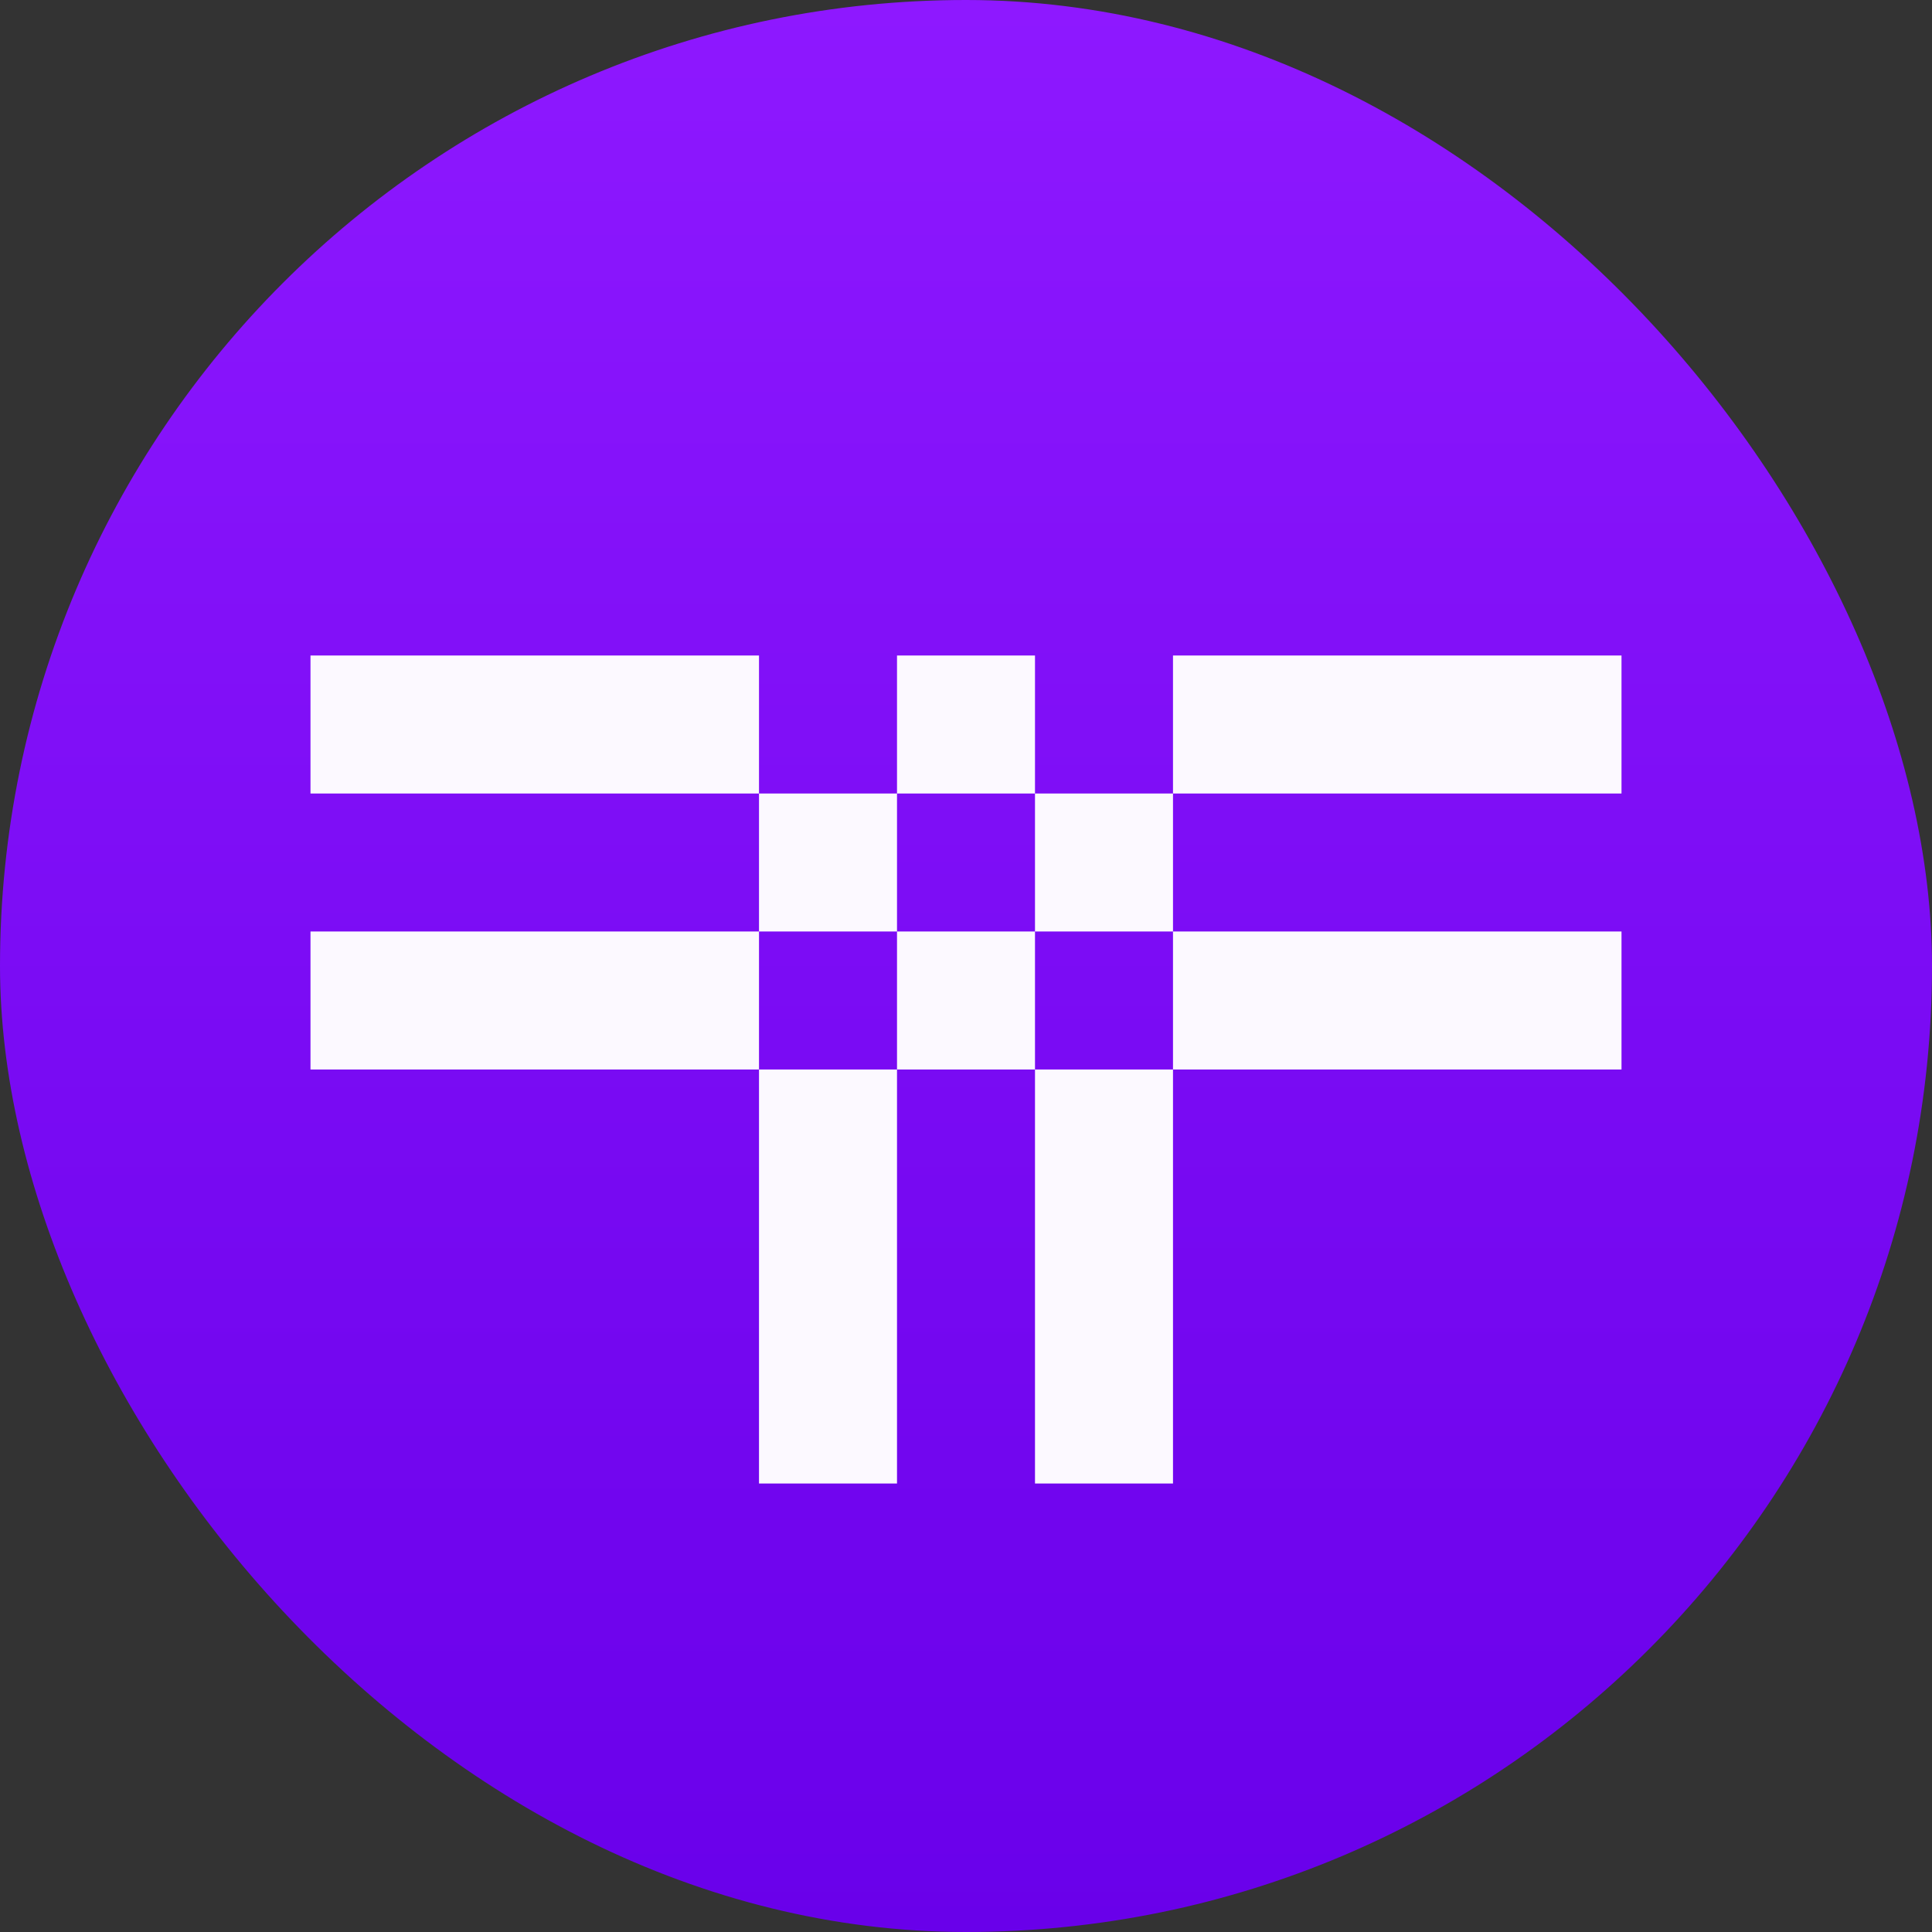
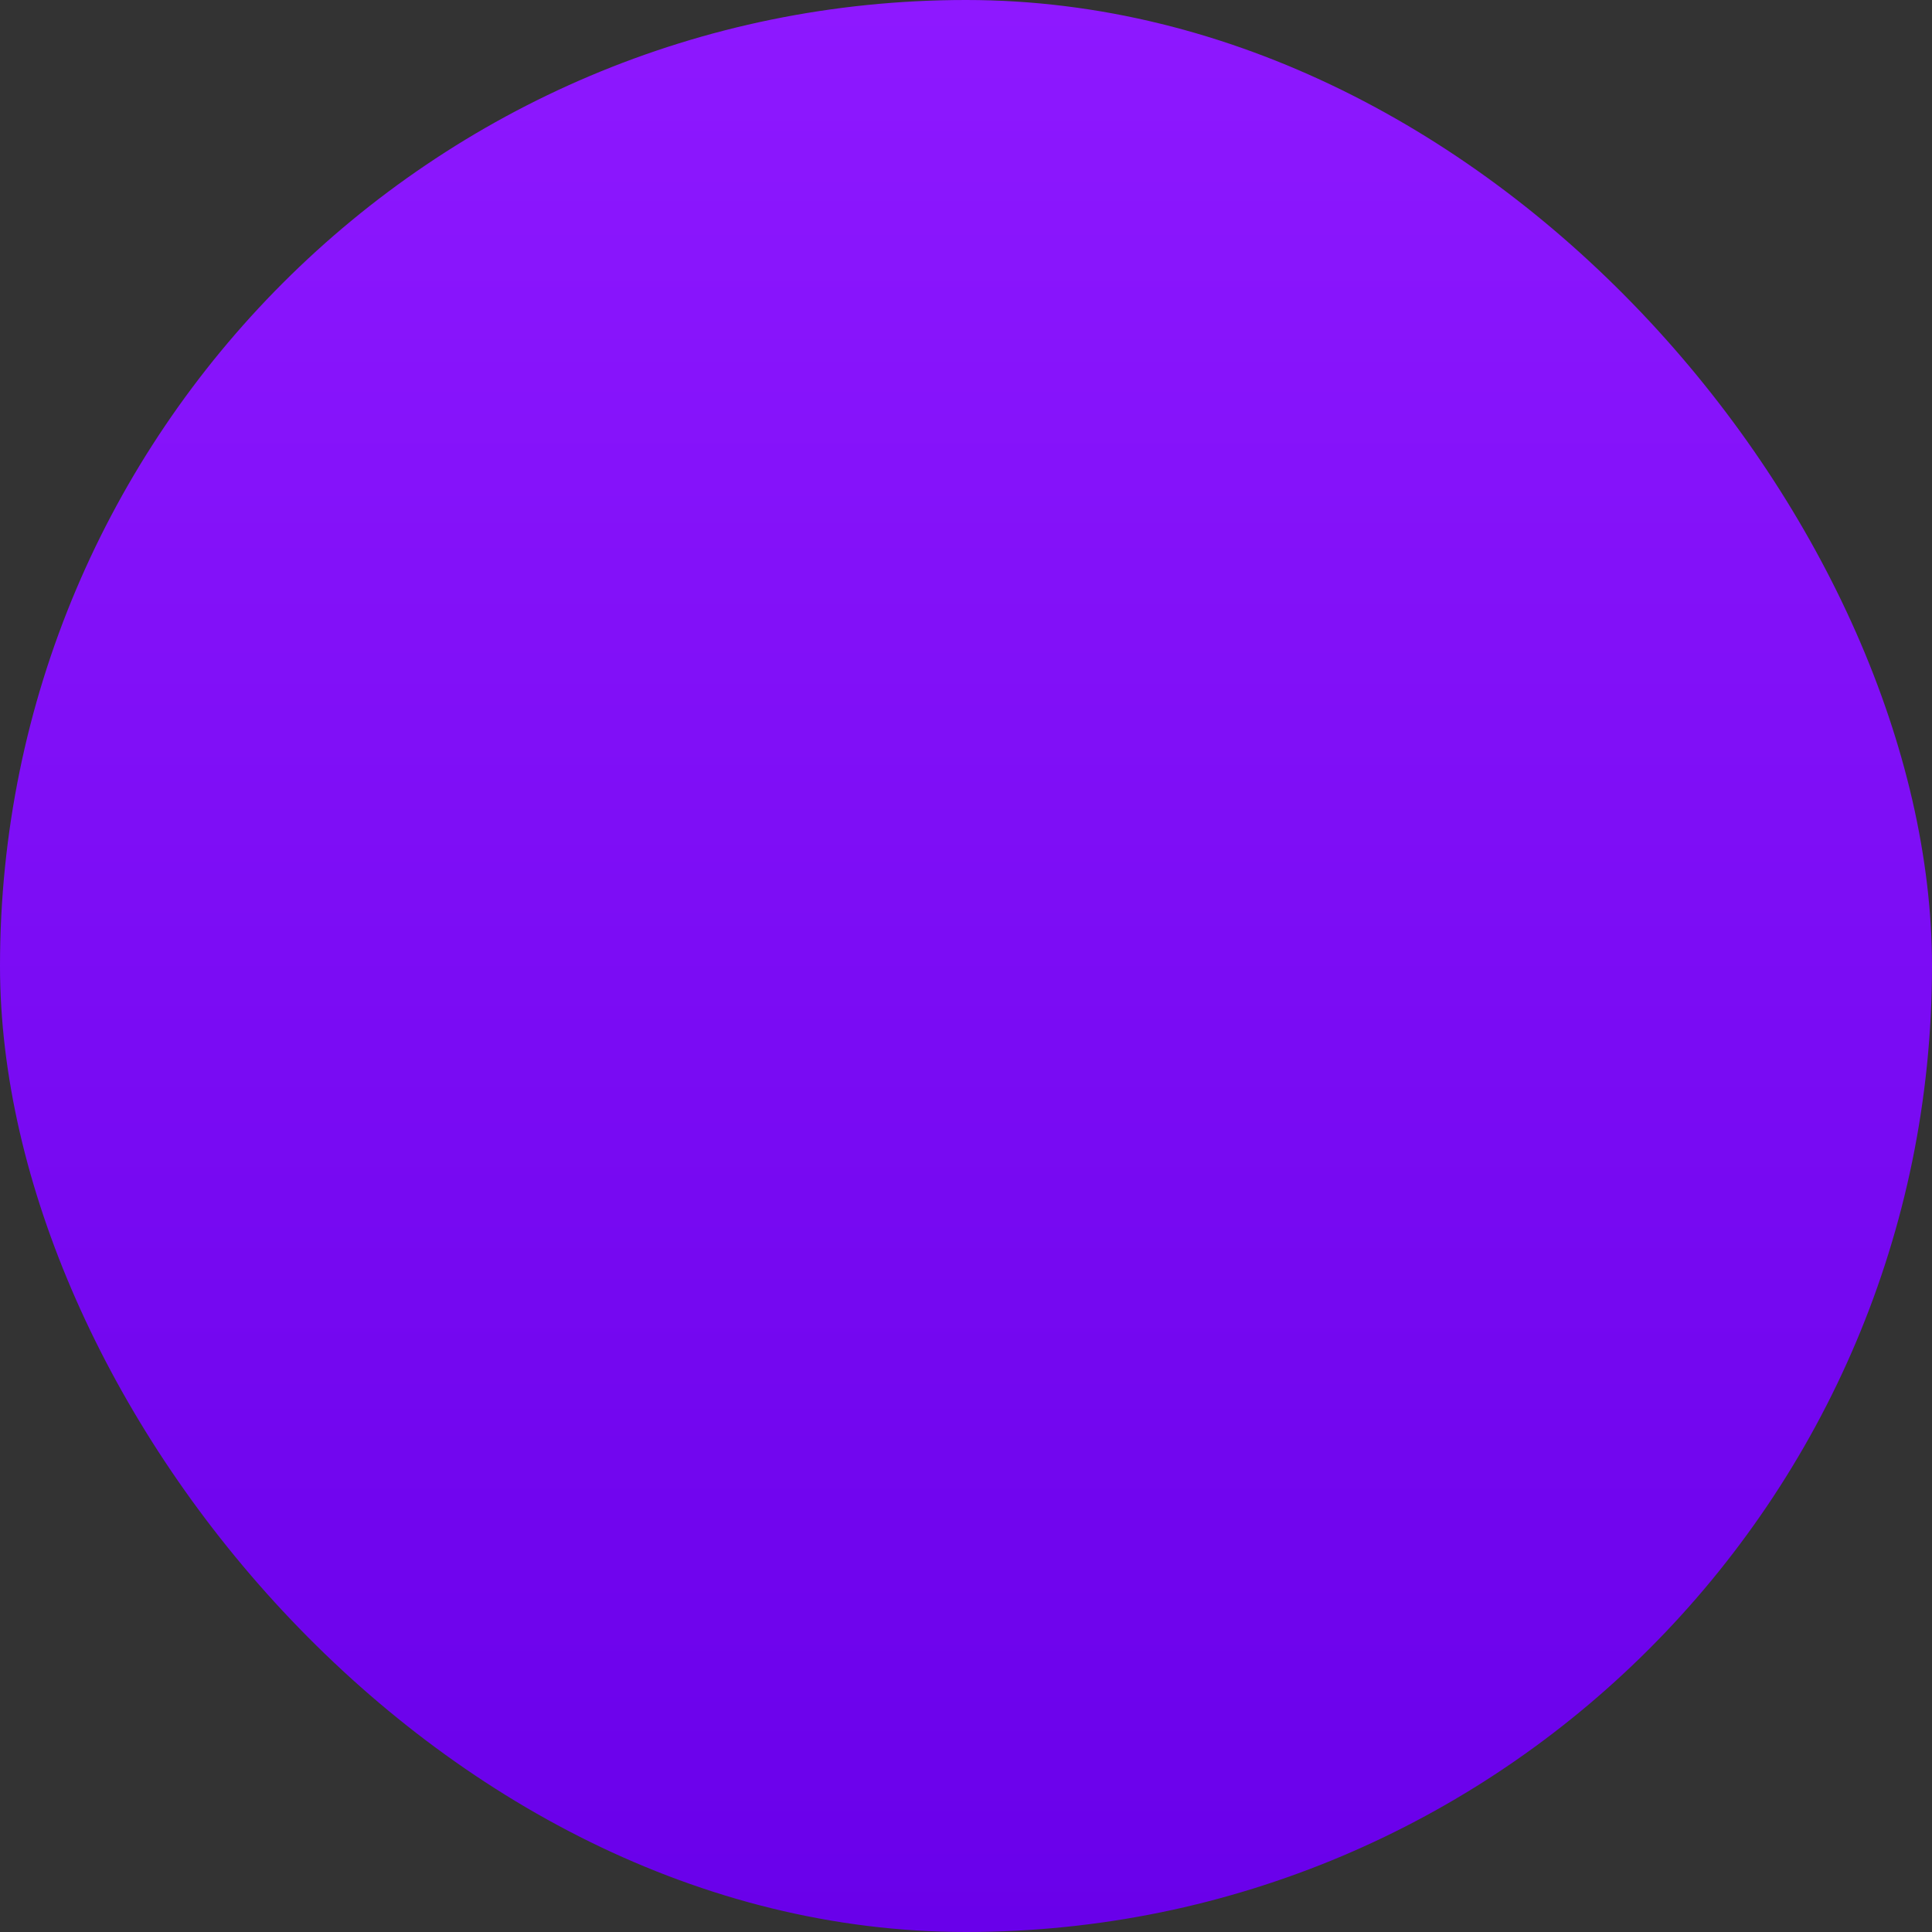
<svg xmlns="http://www.w3.org/2000/svg" width="128" height="128" viewBox="0 0 128 128" fill="none">
  <rect x="0" y="0" width="128" height="128" fill="#333333" stroke="none" />
  <rect width="128" height="128" rx="64" fill="url(#paint0_linear_466_5102)" />
-   <path d="M107.429 43.429H77.714V52.572H107.429V43.429ZM59.429 52.572H50.286V61.714H59.429V52.572ZM50.286 98.286H59.429V70.857H50.286V98.286ZM68.571 52.572V61.714H77.714V52.572H68.571ZM68.571 98.286H77.714V70.857H68.571V98.286ZM68.571 43.429H59.429V52.572H68.571V43.429ZM20.571 43.429V52.572H50.286V43.429H20.571ZM107.429 70.857V61.714H77.714V70.857H107.429ZM59.429 61.714V70.857H68.571V61.714H59.429ZM20.571 61.714V70.857H50.286V61.714H20.571Z" fill="#FCF9FF" />
  <defs>
    <linearGradient id="paint0_linear_466_5102" x1="64" y1="0" x2="64" y2="128" gradientUnits="userSpaceOnUse">
      <stop stop-color="#8E18FF" />
      <stop offset="1" stop-color="#6900EA" />
    </linearGradient>
  </defs>
</svg>